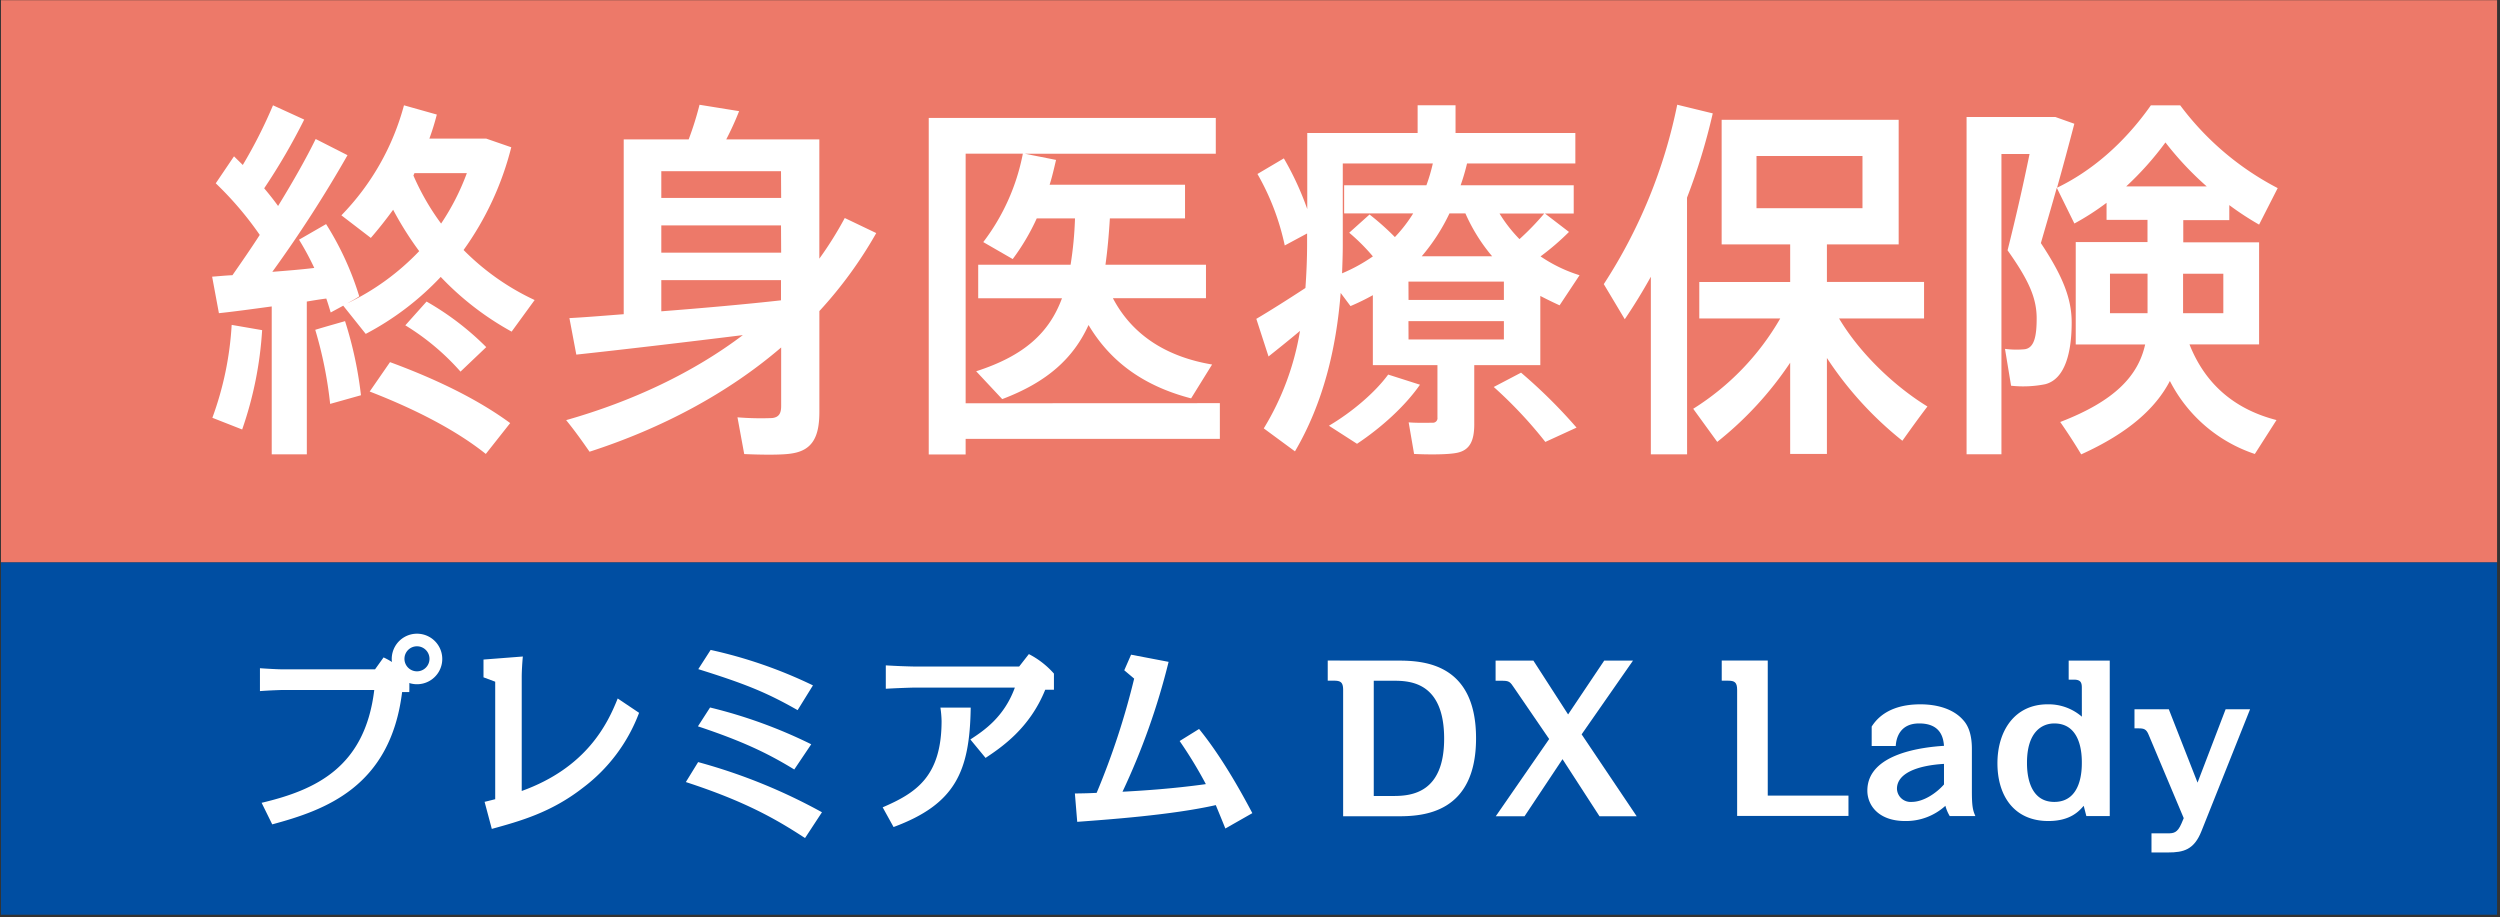
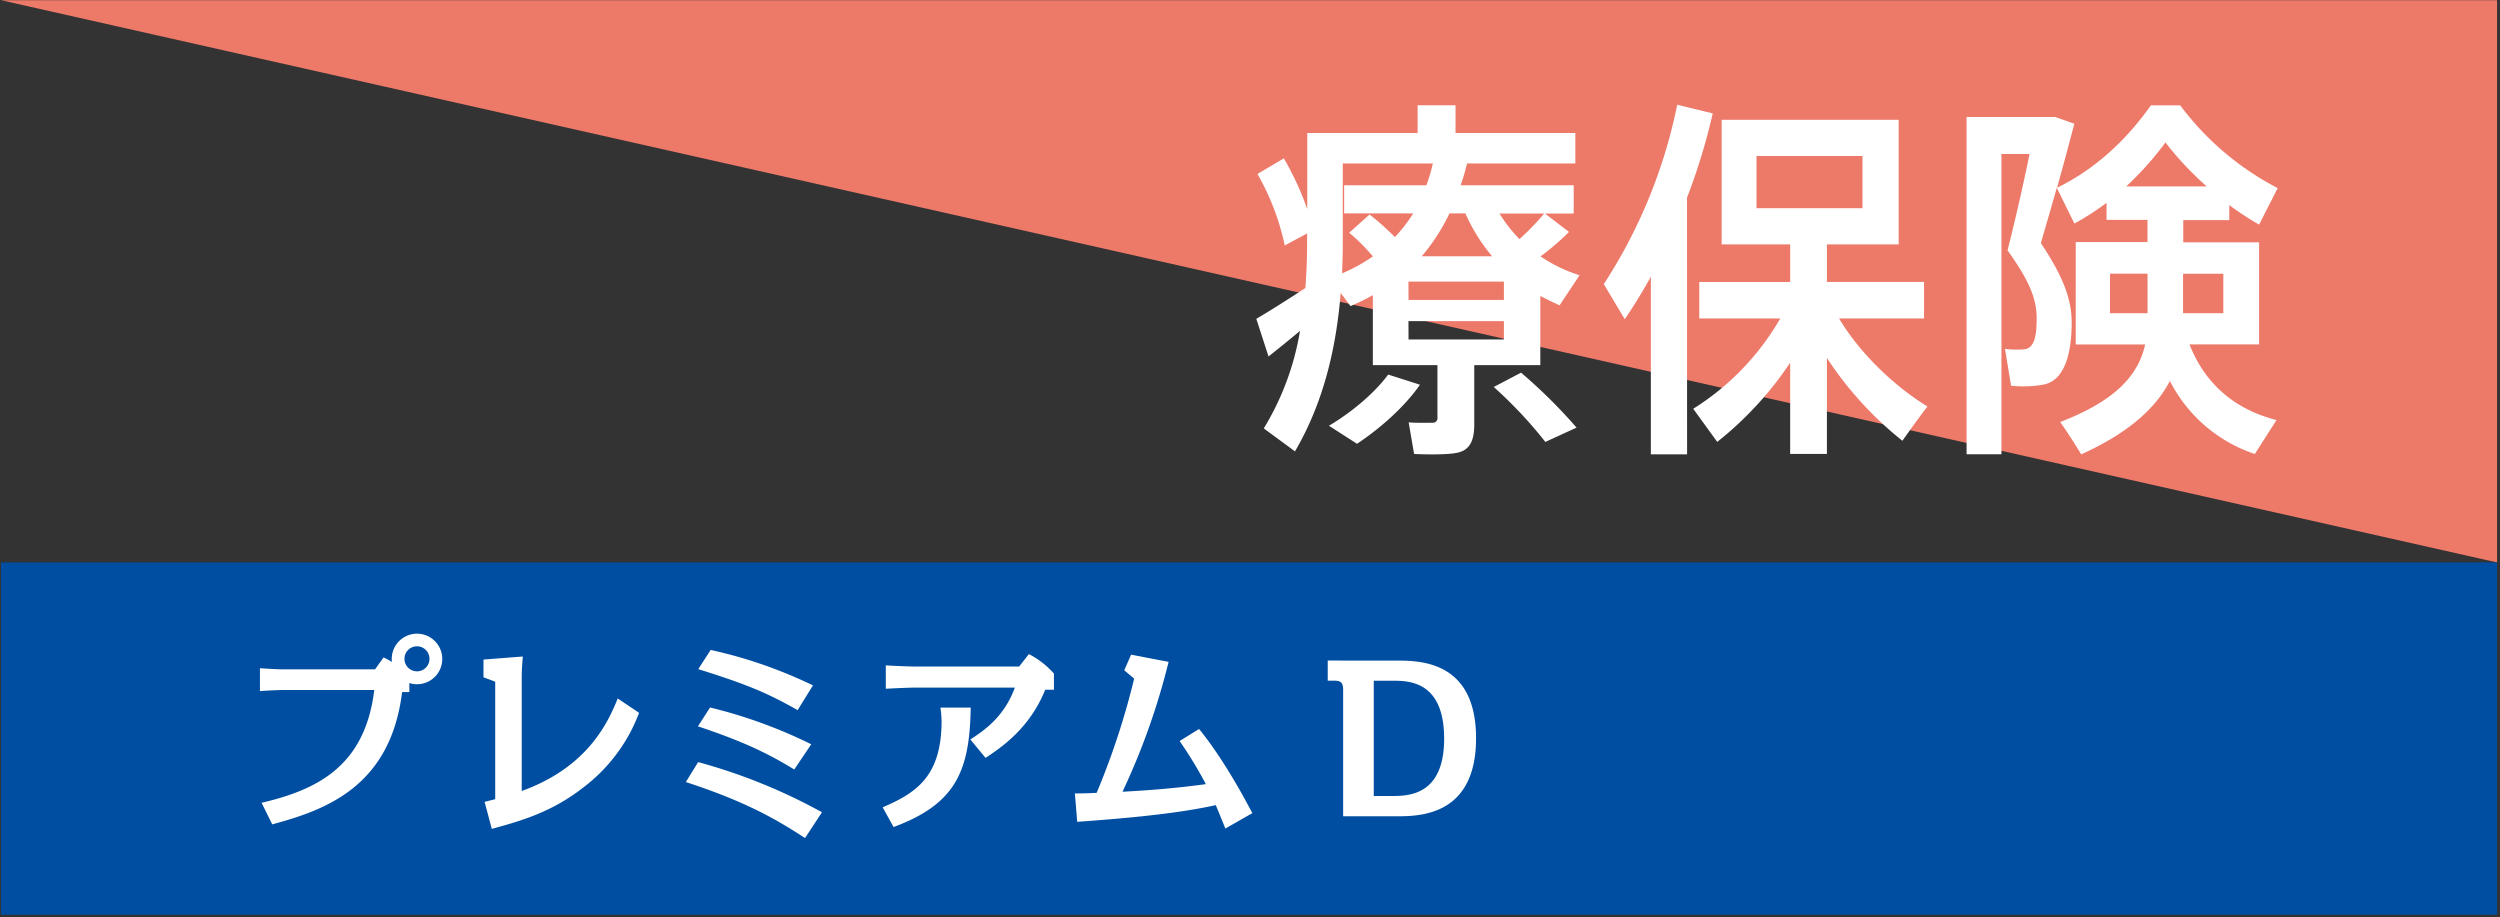
<svg xmlns="http://www.w3.org/2000/svg" width="278" height="102">
  <rect width="100%" height="100%" fill="#333333" stroke="none" />
  <g fill="none" fill-rule="evenodd">
-     <path fill="#ED7969" d="M.108.022h277.566v62.522H.108z" />
-     <path d="M34.119 50.521h-3.903V34.076c-2.169.295-4.29.585-5.873.75l-.754-4.06c.642-.043 1.392-.125 2.26-.164 1.019-1.466 2.068-2.975 3.035-4.48a37.346 37.346 0 0 0-4.892-5.738l2.03-3.001.976.962a53.778 53.778 0 0 0 3.36-6.635l3.47 1.587a69.318 69.318 0 0 1-4.45 7.642c.564.668 1.094 1.34 1.545 1.965 1.695-2.763 3.161-5.357 4.18-7.447l3.54 1.8a141.385 141.385 0 0 1-8.362 12.972c1.578-.126 3.2-.252 4.666-.434a30.766 30.766 0 0 0-1.695-3.14l3.01-1.735a33.195 33.195 0 0 1 3.686 8.032c-.482.33-.915.538-1.349.79a27.284 27.284 0 0 0 8.015-5.816 36.261 36.261 0 0 1-2.897-4.602 47.186 47.186 0 0 1-2.481 3.132l-3.274-2.512a27.852 27.852 0 0 0 6.96-12.234l3.652 1.028a26.98 26.98 0 0 1-.828 2.676h6.323l2.784.962A33.646 33.646 0 0 1 51.55 27.8a27.323 27.323 0 0 0 7.902 5.564l-2.559 3.513a32.276 32.276 0 0 1-7.884-6.084 31.578 31.578 0 0 1-8.34 6.336l-2.503-3.136-1.392.755c-.152-.503-.3-1.006-.49-1.548-.676.082-1.431.208-2.168.333l.004 16.988zm-4.97-13.809a41.123 41.123 0 0 1-2.22 11.047l-3.314-1.301a35.897 35.897 0 0 0 2.147-10.331l3.387.585zm9.22-1.001a43.144 43.144 0 0 1 1.77 8.24l-3.427.963a45.508 45.508 0 0 0-1.656-8.24c1.24-.378 2.298-.668 3.313-.963zm5 4.558c5.461 2.008 9.937 4.267 13.363 6.778l-2.71 3.431c-3.201-2.554-7.638-4.896-12.912-6.94l2.26-3.27zm4.064-6.736A31.161 31.161 0 0 1 54.07 38.6l-2.862 2.724a26.76 26.76 0 0 0-6.137-5.148l2.363-2.642zm1.618-8.673a26.486 26.486 0 0 0 2.863-5.608h-5.825l-.117.264a27.102 27.102 0 0 0 3.088 5.357l-.009-.013zm20.306 10.096V15.5h7.225c.474-1.26.877-2.545 1.206-3.85l4.402.71a33.373 33.373 0 0 1-1.431 3.14H91.11v13.263a40.251 40.251 0 0 0 2.828-4.52l3.5 1.675a46.84 46.84 0 0 1-6.324 8.674v11.215c0 2.676-.715 4.224-2.975 4.602-1.093.208-3.573.164-5.382.082l-.75-4.085c1.276.104 2.558.132 3.838.082.79-.082 1.02-.542 1.02-1.336v-6.514c-5.947 5.105-13.29 9-21.308 11.593-.79-1.132-1.579-2.26-2.602-3.513 7.372-2.095 14.116-5.274 19.65-9.455-6.401.794-13.852 1.67-18.519 2.169l-.767-4.06c1.618-.082 3.686-.251 6.024-.433l.013.017zm17.49-15.917h-13.31v2.971h13.328l-.017-2.97zm0 6.024h-13.31V28.1h13.328l-.017-3.036zm0 8.327v-2.242h-13.31v3.47c4.594-.356 9.486-.79 13.324-1.223l-.013-.005z" fill="#FFF" fill-rule="nonzero" />
-     <path d="M135.648 44.831v3.973h-28.269v1.735h-4.103V13.115h31.92v3.977h-21.25l3.486.69c-.225.962-.433 1.882-.715 2.762h15.058v3.743h-8.358c-.113 1.843-.264 3.556-.49 5.148h11.177v3.725h-10.348c2.26 4.307 6.25 6.571 11.028 7.373l-2.333 3.765c-4.818-1.254-8.77-3.726-11.406-8.158-1.696 3.725-4.628 6.362-9.598 8.24l-2.897-3.096c5.382-1.735 8.132-4.307 9.541-8.115h-9.315v-3.734h10.274c.273-1.704.437-3.423.49-5.148h-4.255a24.482 24.482 0 0 1-2.671 4.52l-3.275-1.887a23.537 23.537 0 0 0 4.402-9.832h-6.362v27.756l28.269-.013z" fill="#FFF" />
+     <path fill="#ED7969" d="M.108.022h277.566v62.522z" />
    <path d="M163.938 47.173c0 1.84-.49 2.889-1.922 3.18-.976.207-3.2.207-4.77.125l-.603-3.513c.902.082 2.26.043 2.671.043a.507.507 0 0 0 .53-.585v-5.82h-7.183v-7.78c-.805.45-1.634.855-2.485 1.214l-1.093-1.462c-.49 6.15-1.92 12.217-5.082 17.617l-3.47-2.555a30.224 30.224 0 0 0 4.029-10.842c-1.24 1.045-2.559 2.095-3.5 2.845l-1.357-4.185c1.357-.794 3.612-2.216 5.46-3.43.113-1.588.186-3.219.186-4.81V25.96l-2.485 1.336a27.345 27.345 0 0 0-3.036-7.95l2.936-1.735a32.866 32.866 0 0 1 2.603 5.639v-8.462h12.273v-3.08h4.216v3.08h13.323v3.387h-12.044a23.056 23.056 0 0 1-.715 2.429h12.577v3.14H171.8l2.671 2.047a28.225 28.225 0 0 1-3.162 2.72 16.329 16.329 0 0 0 4.337 2.094l-2.22 3.348a46.905 46.905 0 0 1-2.143-1.045v7.694h-7.346v6.57zM157.9 42.78c-1.657 2.385-4.294 4.77-7 6.57l-3.123-2.008c2.559-1.509 5.118-3.682 6.588-5.69l3.535 1.128zm-5.608-18.927a28.32 28.32 0 0 1 2.819 2.511 16.047 16.047 0 0 0 2.034-2.632h-7.677v-3.127h9.147c.291-.793.53-1.605.716-2.429h-10.014v9.039c0 1.045-.04 2.09-.078 3.179a18.528 18.528 0 0 0 3.426-1.883 21.715 21.715 0 0 0-2.633-2.632l2.26-2.026zm4.337 9.498h10.604v-2.034H156.62l.009 2.034zm0 4.394h10.604V35.71H156.62l.009 2.034zm9.298-9.247a19.555 19.555 0 0 1-2.975-4.77h-1.77a21.546 21.546 0 0 1-3.087 4.77h7.832zm3.214 12.942a57.647 57.647 0 0 1 6.171 6.11l-3.47 1.592a48.114 48.114 0 0 0-5.737-6.11l3.036-1.592zm2.559-17.695h-4.953a15.904 15.904 0 0 0 2.22 2.845 29.084 29.084 0 0 0 2.75-2.845h-.017zm15.904 26.776h-4.029v-19.75a61.96 61.96 0 0 1-2.901 4.727l-2.333-3.903a57.395 57.395 0 0 0 8.166-19.95l3.951.963a68.403 68.403 0 0 1-2.862 9.372l.008 28.541zm26.725-5.317c-1.054 1.384-1.921 2.602-2.784 3.808a39.31 39.31 0 0 1-8.392-9.203v10.669h-4.086V40.334a38.6 38.6 0 0 1-8.11 8.804l-2.672-3.682a28.75 28.75 0 0 0 9.676-10.04h-9v-4.06h10.106v-4.18h-7.62V13.322h19.686v13.852h-7.98v4.181h10.803v4.06h-9.45c2.368 3.972 6.27 7.615 9.827 9.788h-.004zm-19.005-22.049h11.784v-5.807h-11.784v5.807zm57.821 23.559l-2.407 3.768a16.424 16.424 0 0 1-9.446-8.118c-1.583 3.035-4.593 5.776-9.862 8.162a64.487 64.487 0 0 0-2.334-3.6c6.098-2.346 8.674-5.148 9.446-8.622h-7.72V26.92h7.98v-2.468h-4.553v-1.9a28.355 28.355 0 0 1-3.578 2.303l-1.956-3.972c-.564 2.008-1.167 4.059-1.77 6.15 2.446 3.681 3.426 6.193 3.426 8.83 0 3.178-.676 6.275-2.936 6.86-1.252.25-2.534.307-3.803.17l-.677-4.099a9.836 9.836 0 0 0 2.169.044c1.093-.13 1.353-1.466 1.353-3.43 0-2.217-.829-4.186-3.236-7.573a244.78 244.78 0 0 0 2.446-10.713h-3.127v33.395h-3.877V13.011h9.876l2.107.75a424.986 424.986 0 0 1-1.921 7.113c3.717-1.791 7.386-4.827 10.435-9.164h3.257a31.738 31.738 0 0 0 10.842 9.207l-2.068 4.06a32.983 32.983 0 0 1-3.314-2.169v1.67h-5.118v2.468h8.432V38.3h-7.738c1.883 4.77 5.422 7.32 9.672 8.41v.004zM234.63 34.83h4.177v-4.397h-4.177v4.397zm10.76-14.1a35.073 35.073 0 0 1-4.593-4.891 34.314 34.314 0 0 1-4.367 4.892h8.96zm1.844 9.707h-4.476v4.393h4.476v-4.393z" fill="#FFF" fill-rule="nonzero" />
    <path fill="#004EA2" d="M.108 62.543h277.566v39.176H.108z" />
    <path d="M71.066 79.267a18.606 18.606 0 0 1-6.254 8.34c-3.54 2.758-6.991 3.7-10.123 4.567l-.802-3.01c.273-.06 1.01-.252 1.18-.29V75.805l-1.302-.486v-1.977l4.376-.339c-.06.59-.125 1.622-.125 2.251v12.703c7.216-2.602 9.541-7.45 10.673-10.287l2.377 1.596z" fill="#FFF" />
    <path d="M89.52 93.193c-3.197-2.09-6.614-4.064-13.254-6.228l1.366-2.22a62.396 62.396 0 0 1 13.77 5.577l-1.883 2.87zm-1.198-7.625c-2.827-1.734-5.638-3.113-10.712-4.8l1.349-2.095a54.243 54.243 0 0 1 11.25 4.09l-1.887 2.805zm.373-6.6c-3.47-1.978-5.846-2.932-11.046-4.559l1.375-2.138A51.523 51.523 0 0 1 90.4 76.214l-1.705 2.754zm9.459 10.807c3.63-1.574 6.55-3.352 6.55-9.602a11.566 11.566 0 0 0-.13-1.487h3.369c-.108 7.065-1.665 10.72-8.579 13.28l-1.21-2.19zm9.75-7.546c1.448-.95 3.738-2.442 4.948-5.768h-11.128c-.434 0-2.169.065-3.223.13v-2.602a76.96 76.96 0 0 0 3.223.13h11.605l1.08-1.384a9.49 9.49 0 0 1 2.789 2.169v1.791h-.967c-1.735 4.302-4.862 6.401-6.636 7.585l-1.691-2.051z" fill="#FFF" fill-rule="nonzero" />
    <path d="M133.336 81.062c2.38 2.92 4.515 6.68 5.924 9.36l-3.001 1.708c-.434-1.08-.499-1.231-1.063-2.602-4.905 1.106-11.93 1.6-15.409 1.86l-.26-3.152c1.275-.022 1.405-.022 2.42-.07a83.99 83.99 0 0 0 4.172-12.703l-1.101-.928.759-1.735 4.172.798a76.89 76.89 0 0 1-5.127 14.443c2.074-.109 5.556-.326 9.269-.846a46.995 46.995 0 0 0-2.915-4.793l2.16-1.34zM45.512 76.96h-.798c-1.3 10.586-8.609 13.132-14.442 14.71l-1.18-2.398c6.042-1.43 11.493-3.96 12.526-12.547H31.473c-.125 0-1.557.044-2.567.126v-2.546c.607.044 1.913.126 2.567.126h10.231l.95-1.327c.434.202.849.441 1.24.716.035-.148 1.627 1.257 1.627 1.778v.997l-.009.365z" fill="#FFF" />
    <path d="M46.367 70.467a2.81 2.81 0 1 0 .008 5.62 2.81 2.81 0 0 0-.008-5.62m0 4.185a1.392 1.392 0 1 1 0-2.784 1.392 1.392 0 0 1 0 2.784m109.135-1.192c2.88 0 8.635.364 8.635 8.635 0 8.34-5.872 8.674-8.635 8.674h-6.145V76.72c0-.867-.295-1.028-1.028-1.028h-.685v-2.238l7.858.005zm-2.74 2.238v12.815h2.19c2.033 0 5.637-.347 5.637-6.375 0-6.306-3.816-6.44-5.638-6.44h-2.19z" fill="#FFF" fill-rule="nonzero" />
-     <path d="M178.388 73.46h3.201l-5.712 8.2 6.124 9.109h-4.137l-4.112-6.35-4.224 6.35h-3.2l5.94-8.588-3.859-5.638c-.503-.754-.568-.845-1.462-.845h-.637V73.46h4.202l3.86 5.985 4.016-5.985zm27.162 15.014v2.26h-12.38V76.72c0-.867-.295-1.028-1.028-1.028h-.685v-2.238h5.117v15.02h8.978z" fill="#FFF" />
-     <path d="M208.131 82.958v-2.169c.386-.572 1.622-2.468 5.413-2.468 1.895 0 3.7.525 4.77 1.761.686.75.959 1.874.959 3.197v4.727c0 1.67.113 2.125.39 2.74h-2.853a4.428 4.428 0 0 1-.482-1.14 6.505 6.505 0 0 1-4.476 1.692c-2.944 0-4.202-1.735-4.202-3.379 0-4.207 6.371-4.844 8.522-4.983-.07-.867-.343-2.49-2.763-2.49-2.168 0-2.558 1.67-2.602 2.512h-2.676zm8.041 1.986c-3.036.182-5.23 1.076-5.23 2.767a1.514 1.514 0 0 0 1.622 1.462c1.37 0 2.81-1.028 3.608-1.943v-2.286zm15.327-8.474c0-.573-.134-.894-.89-.894h-.572v-2.12h4.567v17.29h-2.602l-.295-1.14c-.481.551-1.44 1.692-3.93 1.692-3.816 0-5.663-2.81-5.663-6.42 0-3.607 1.917-6.557 5.573-6.557a5.638 5.638 0 0 1 3.816 1.375l-.004-3.226zm-3.062 12.703c3.062 0 3.062-3.63 3.062-4.363 0-.733 0-4.363-3.062-4.363-1.349 0-3.036.915-3.036 4.363 0 .706 0 4.363 3.036 4.363z" fill="#FFF" fill-rule="nonzero" />
-     <path d="M247.49 78.868h2.719l-5.413 13.57c-.82 2.056-1.986 2.355-3.7 2.355h-1.851v-2.125h1.782c.686 0 1.098-.043 1.553-1.097l.251-.594-3.903-9.273c-.251-.616-.503-.711-1.119-.711h-.455v-2.125h3.816l3.197 8.158 3.122-8.158z" fill="#FFF" />
  </g>
</svg>